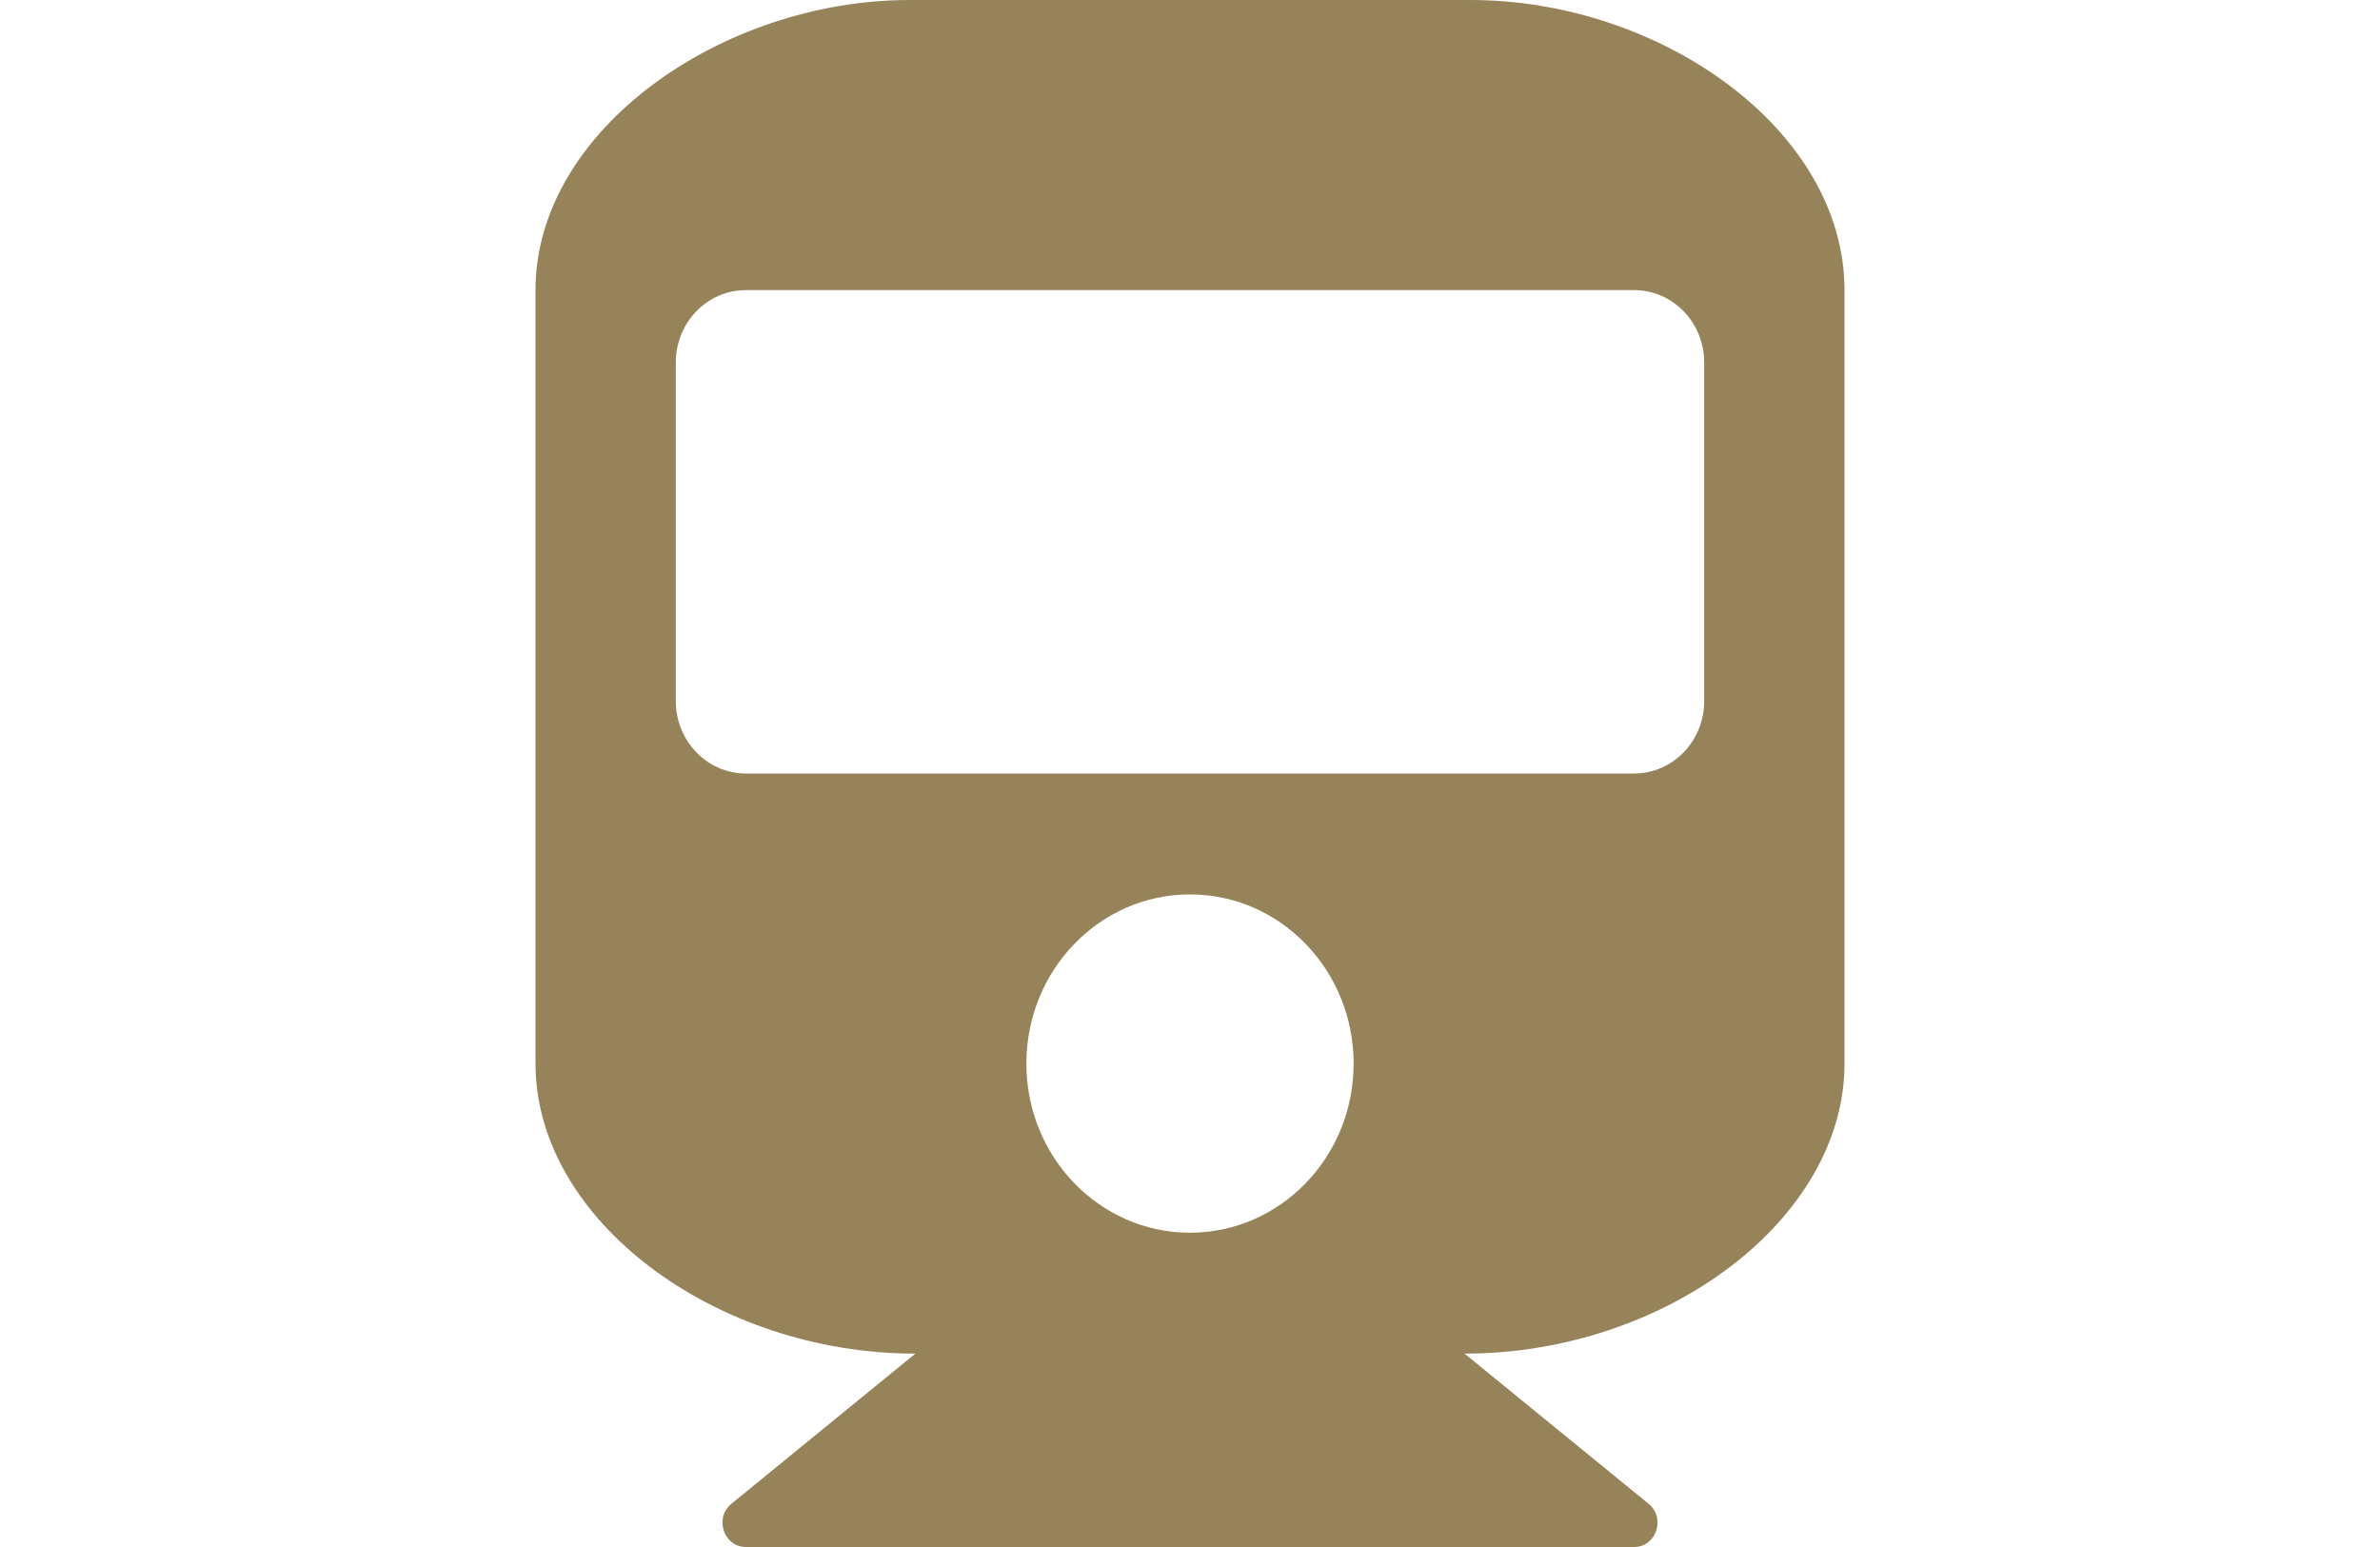
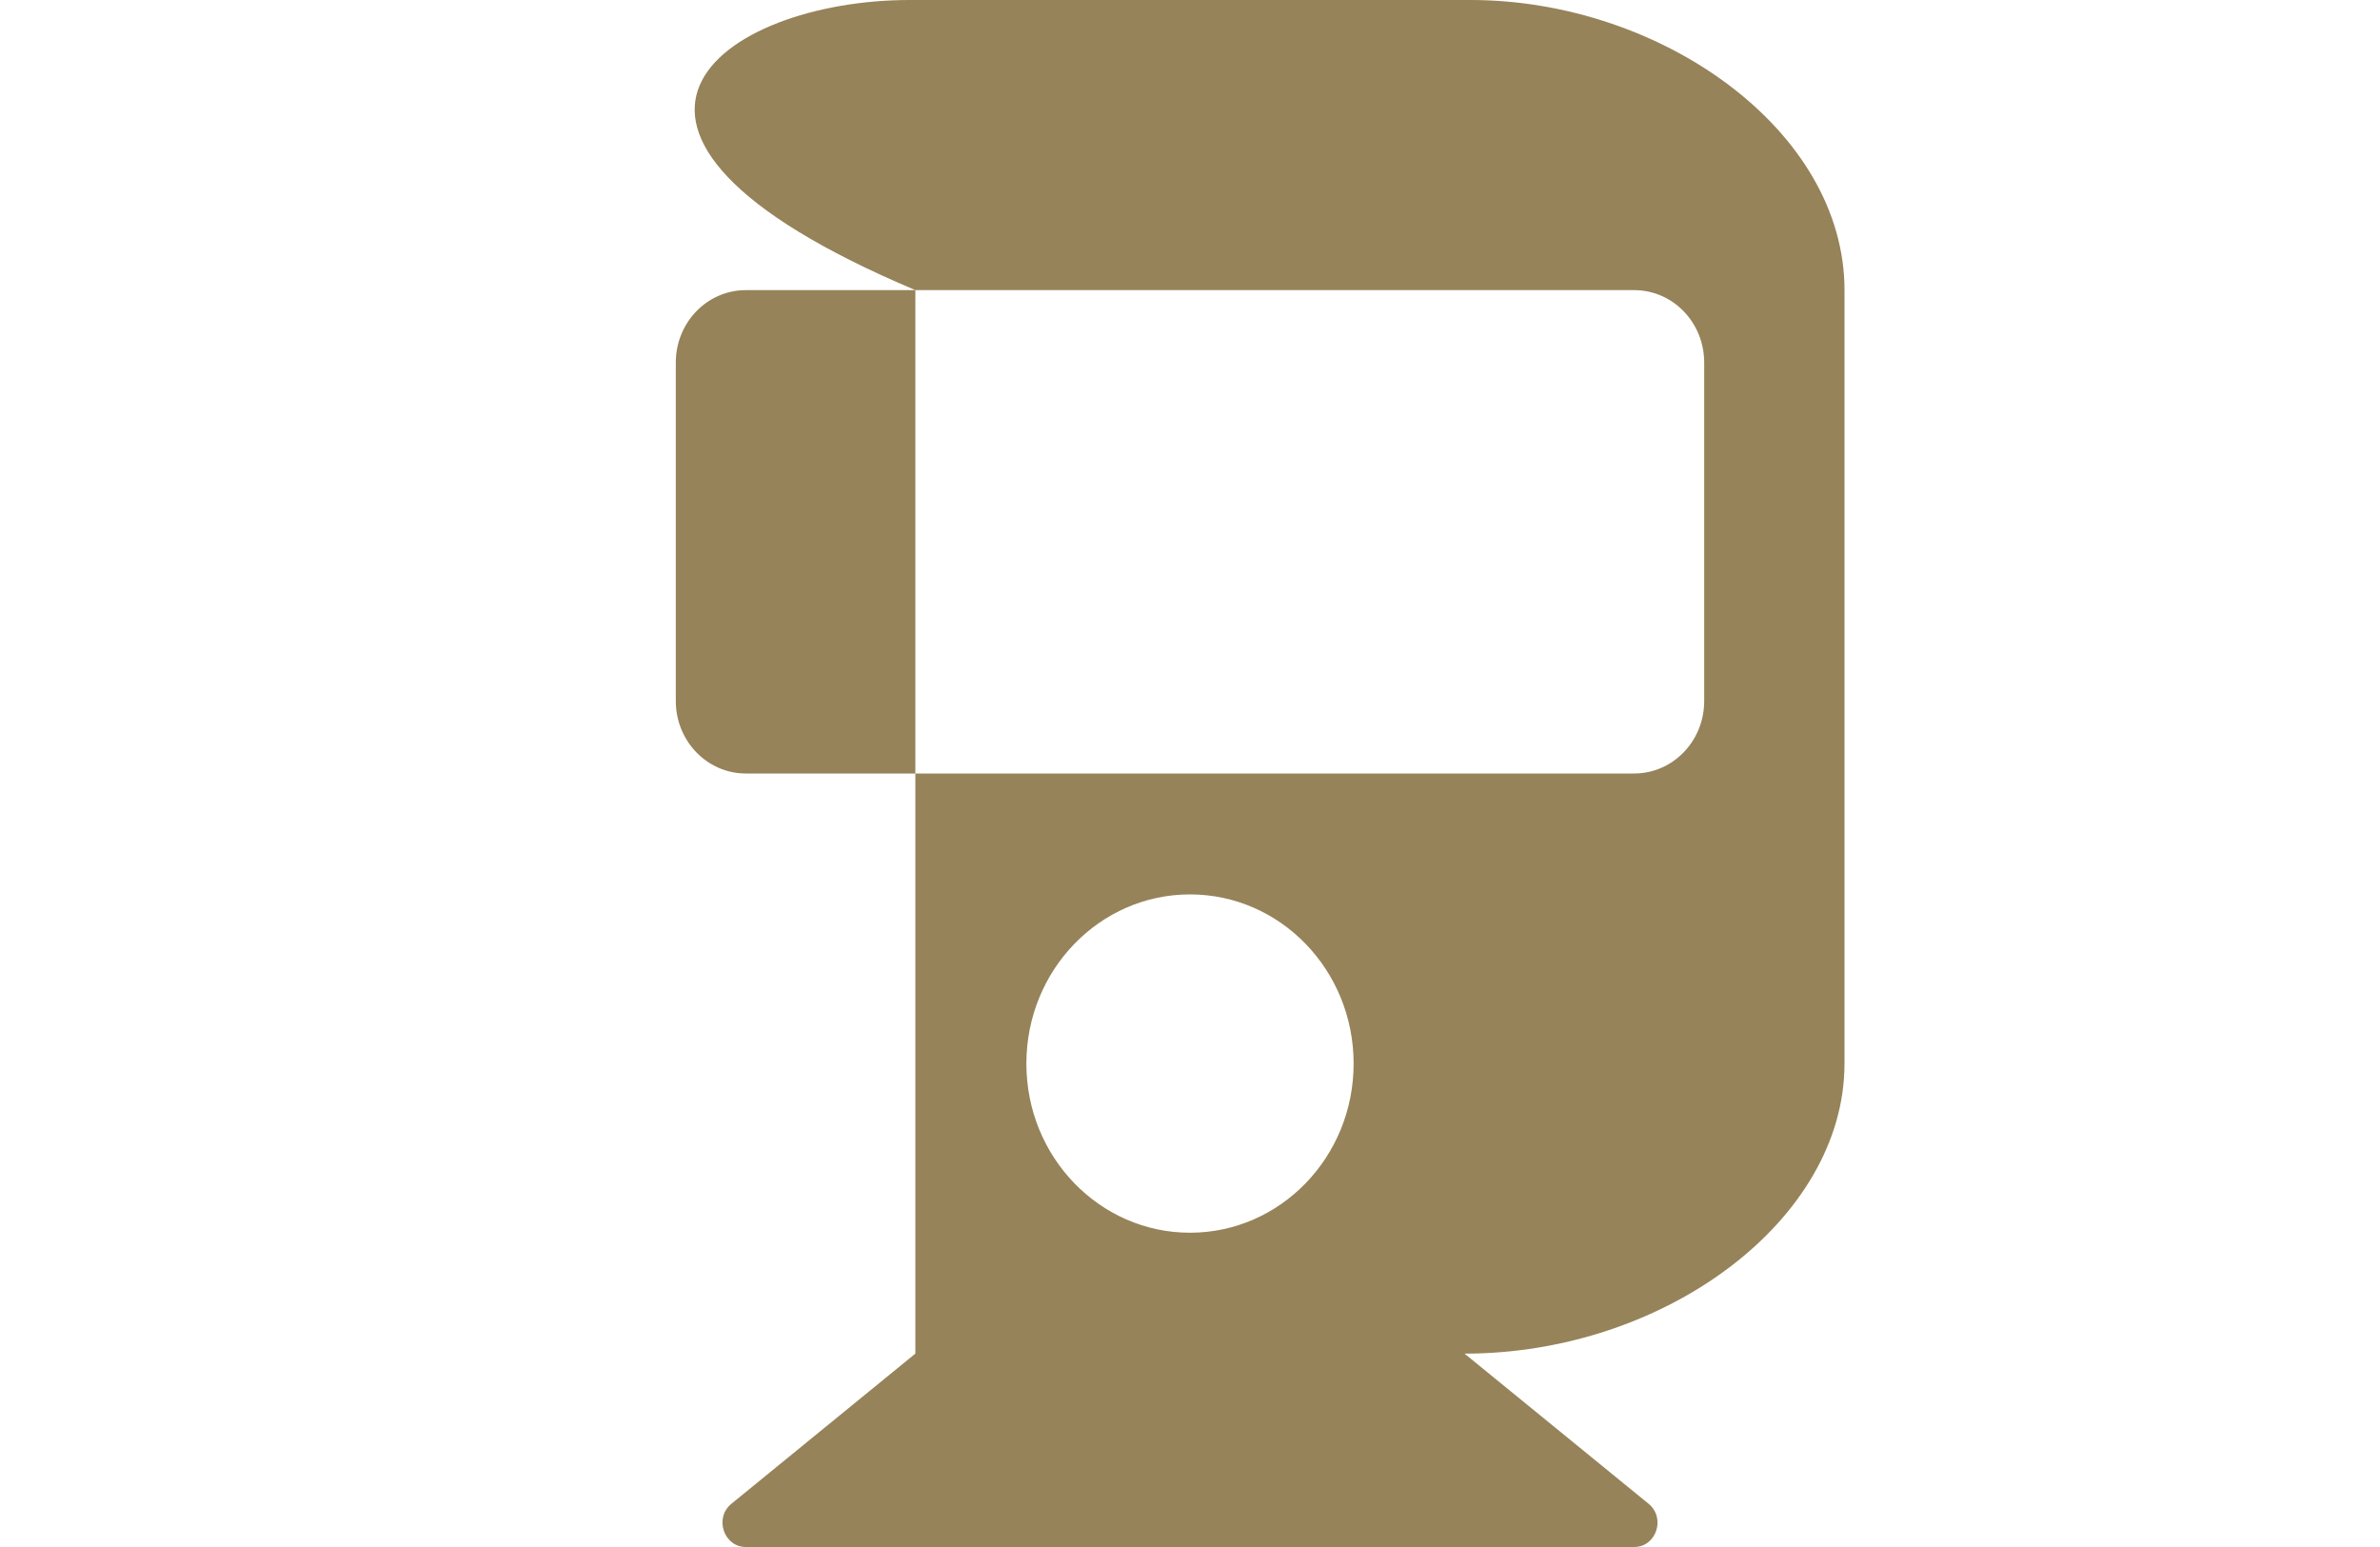
<svg xmlns="http://www.w3.org/2000/svg" width="20" height="13" viewBox="0 0 20 13" fill="none">
-   <path d="M15.5 2.438V8.938C15.5 10.253 13.987 11.375 12.307 11.375L13.854 12.637C14 12.757 13.918 13 13.732 13H6.268C6.082 13 6 12.756 6.146 12.637L7.692 11.375C6.018 11.375 4.5 10.257 4.5 8.938V2.438C4.5 1.091 6.071 0 7.643 0H12.357C13.953 0 15.5 1.091 15.5 2.438ZM14.321 5.891V3.047C14.321 2.71 14.058 2.438 13.732 2.438H6.268C5.942 2.438 5.679 2.71 5.679 3.047V5.891C5.679 6.227 5.942 6.5 6.268 6.5H13.732C14.058 6.5 14.321 6.227 14.321 5.891ZM10 7.516C9.241 7.516 8.625 8.152 8.625 8.938C8.625 9.723 9.241 10.359 10 10.359C10.759 10.359 11.375 9.723 11.375 8.938C11.375 8.152 10.759 7.516 10 7.516Z" fill="#968359" />
+   <path d="M15.5 2.438V8.938C15.5 10.253 13.987 11.375 12.307 11.375L13.854 12.637C14 12.757 13.918 13 13.732 13H6.268C6.082 13 6 12.756 6.146 12.637L7.692 11.375V2.438C4.5 1.091 6.071 0 7.643 0H12.357C13.953 0 15.5 1.091 15.5 2.438ZM14.321 5.891V3.047C14.321 2.71 14.058 2.438 13.732 2.438H6.268C5.942 2.438 5.679 2.71 5.679 3.047V5.891C5.679 6.227 5.942 6.5 6.268 6.5H13.732C14.058 6.5 14.321 6.227 14.321 5.891ZM10 7.516C9.241 7.516 8.625 8.152 8.625 8.938C8.625 9.723 9.241 10.359 10 10.359C10.759 10.359 11.375 9.723 11.375 8.938C11.375 8.152 10.759 7.516 10 7.516Z" fill="#968359" />
</svg>